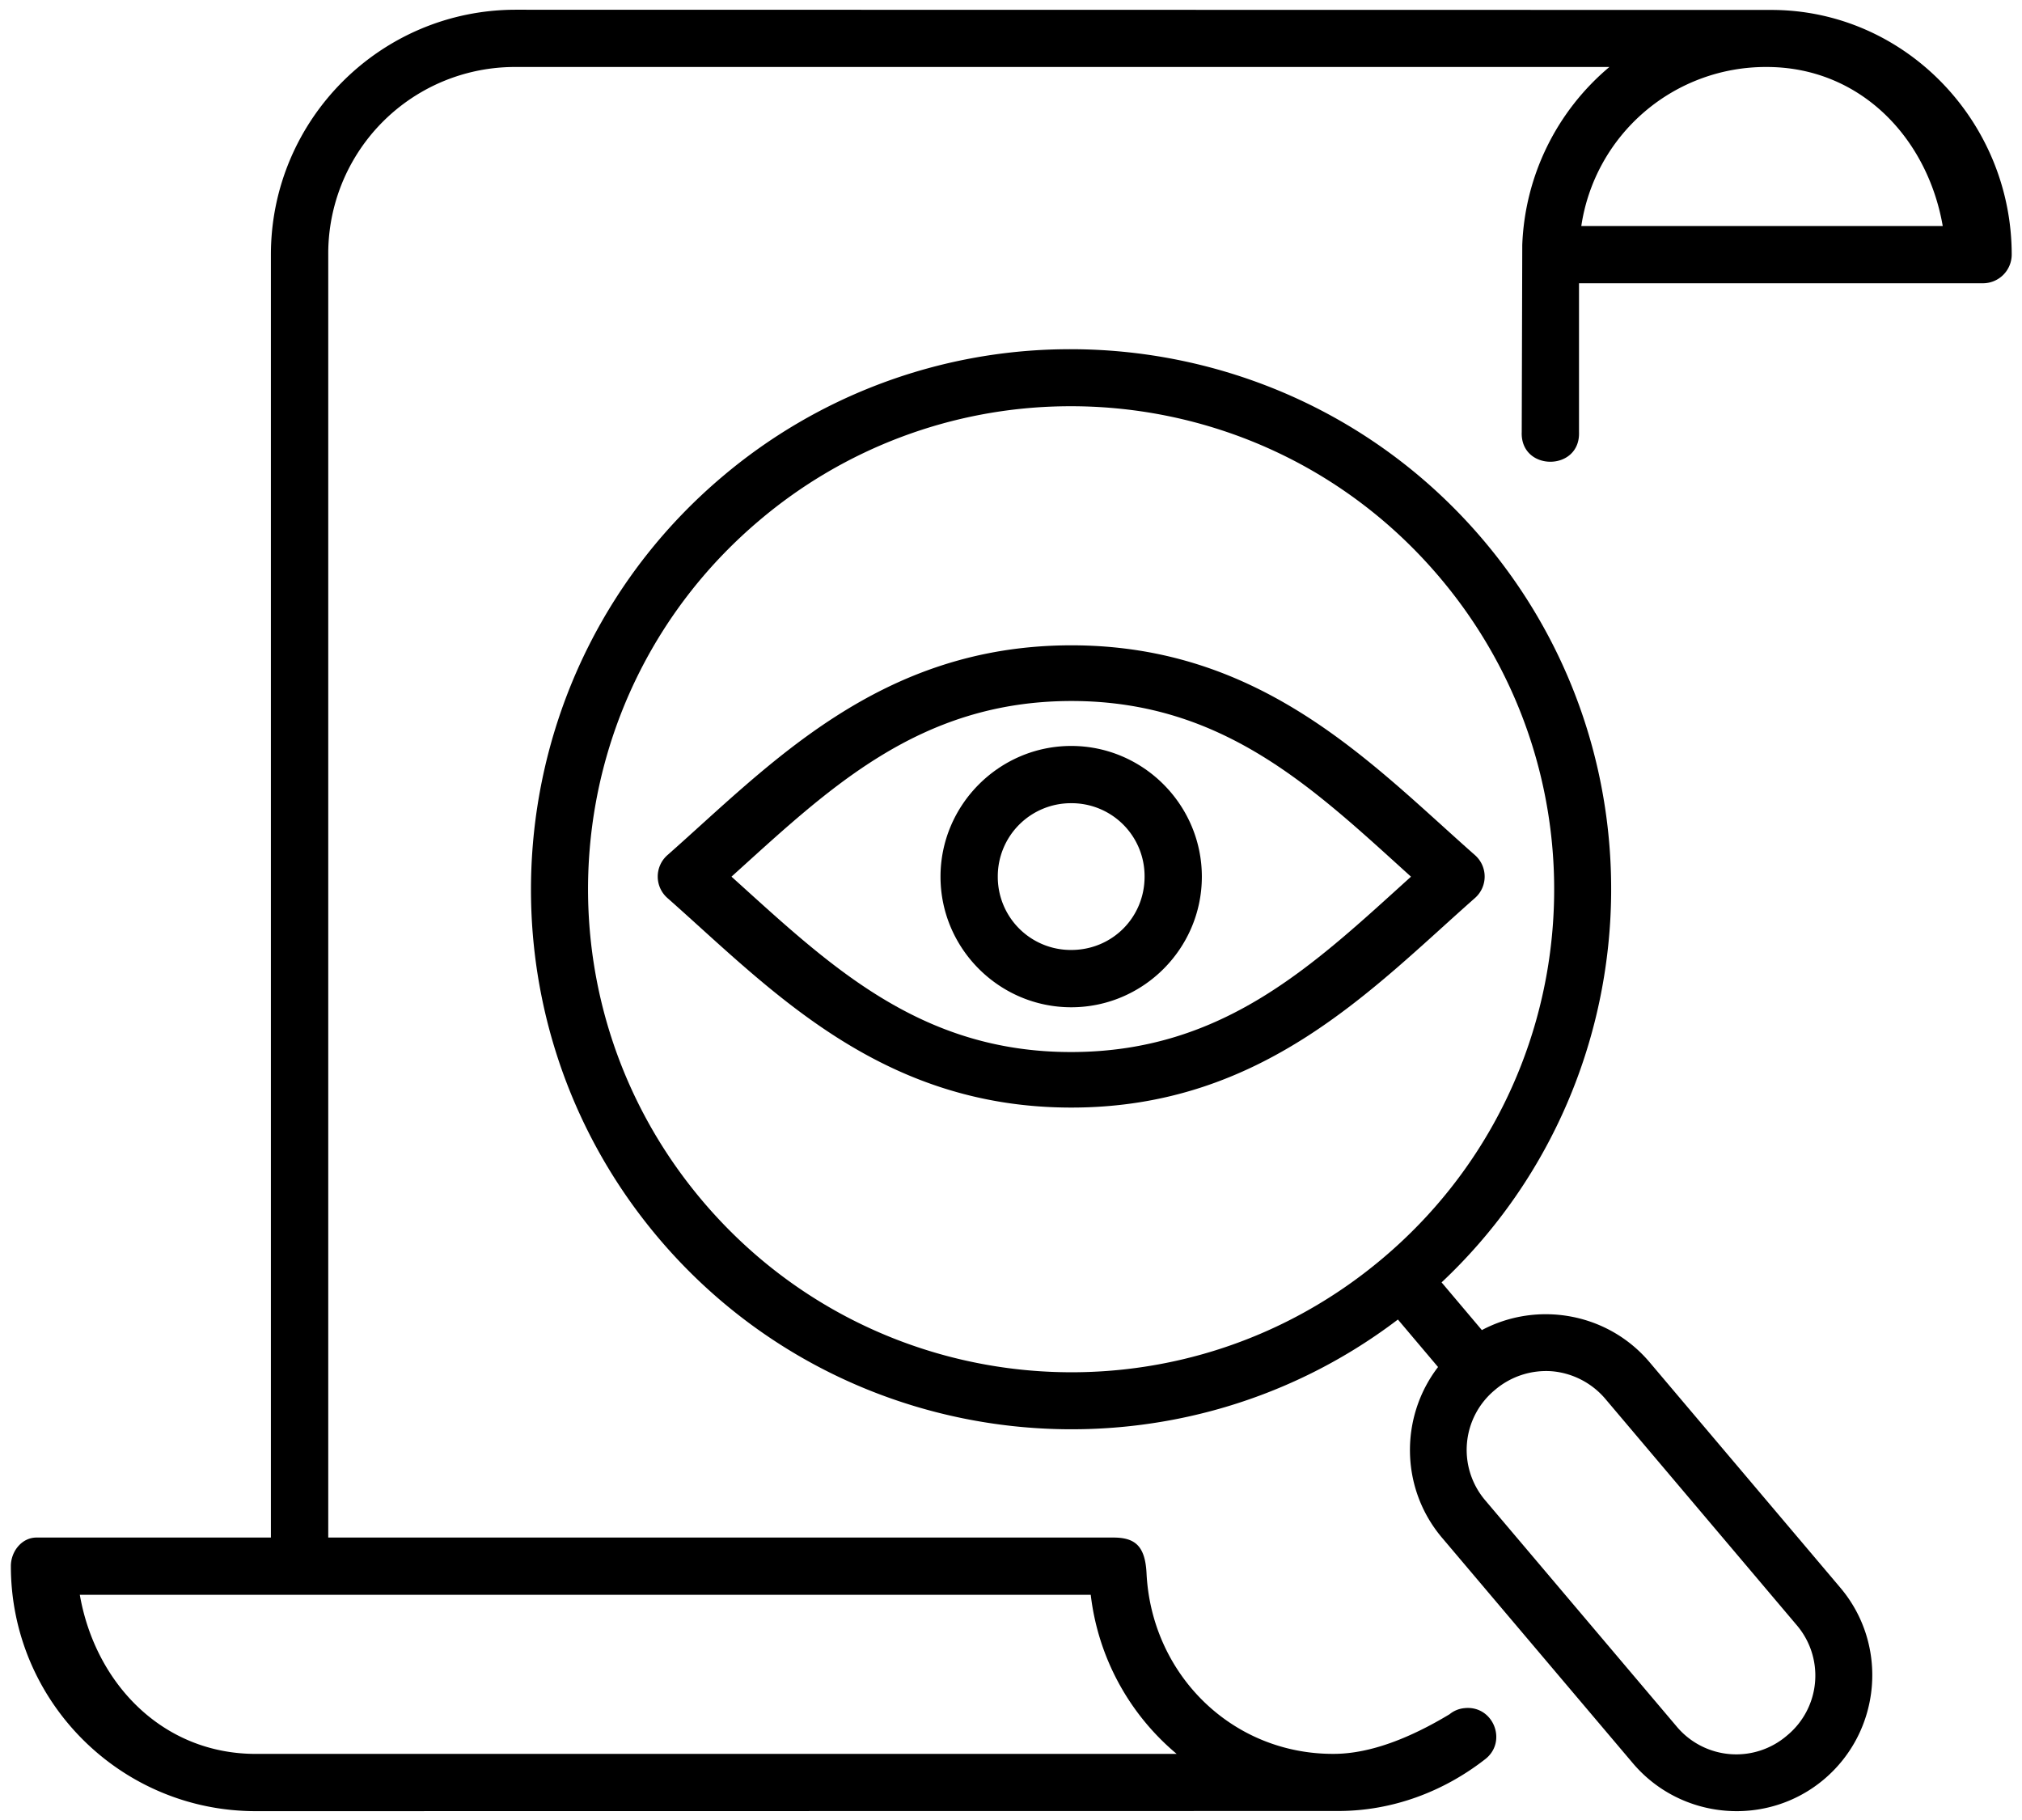
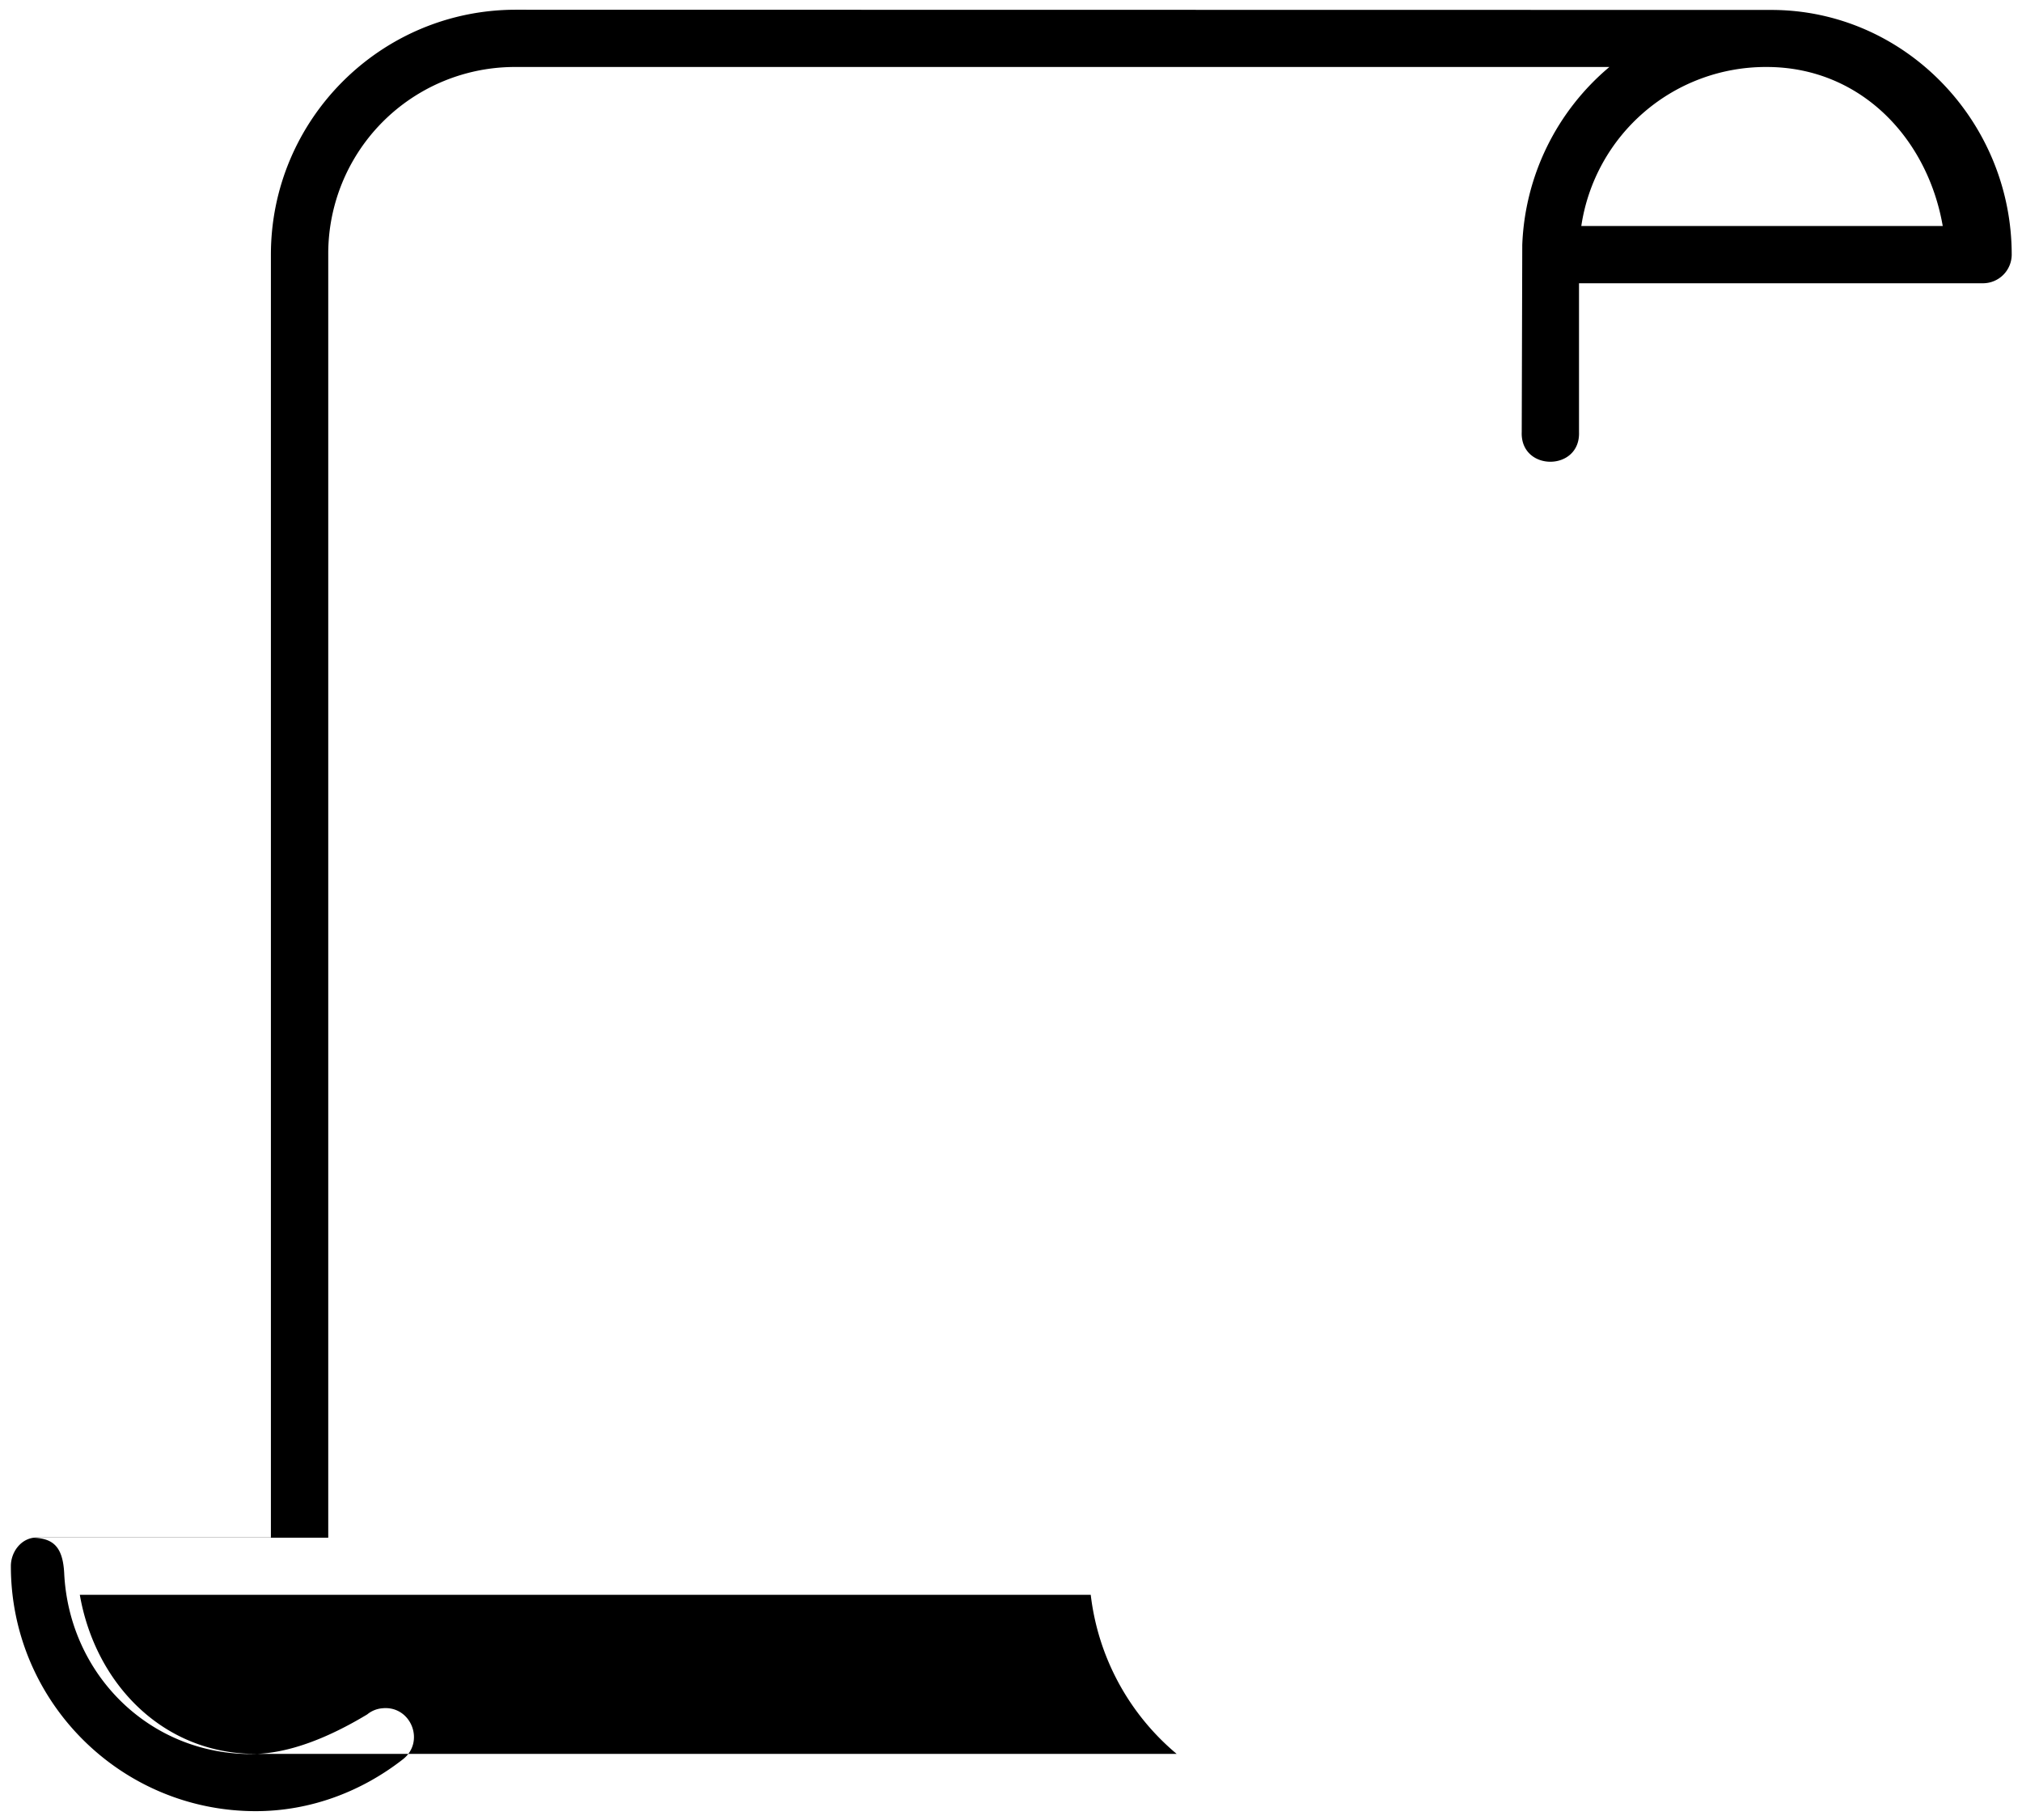
<svg xmlns="http://www.w3.org/2000/svg" width="80" height="72" fill="none">
  <g fill="#000" fill-rule="evenodd" clip-path="url(#a)" clip-rule="evenodd">
-     <path d="M3.159 63.092h39.996a9.669 9.669 0 0 0 3.4 6.293H10.118c-3.687 0-6.35-2.793-6.96-6.293ZM69.899 2.65c3.688 0 6.355 2.79 6.965 6.29h-14.3A7.38 7.38 0 0 1 69.9 2.65ZM20.409.385c-5.348 0-9.691 4.344-9.691 9.693v50.748H1.446c-.584 0-1.016.547-1.016 1.13 0 5.349 4.338 9.694 9.688 9.694l42.822-.006c2.184 0 4.193-.787 5.797-2.031.934-.693.35-2.172-.807-2.037a1.082 1.082 0 0 0-.578.24c-1.521.916-3.11 1.563-4.572 1.568-4.043.02-7.225-3.152-7.418-7.152-.057-1.104-.48-1.406-1.322-1.406H12.987V10.078a7.384 7.384 0 0 1 7.422-7.428h43.266a9.667 9.667 0 0 0-3.447 7.04l-.021 7.4c-.063 1.569 2.328 1.569 2.266 0v-5.884h15.99a1.138 1.138 0 0 0 1.13-1.13c0-5.286-4.243-9.683-9.515-9.683L20.408.385Z" />
-     <path d="M61.41 54.248a3.126 3.126 0 0 1 2.116 1.105l7.547 8.922a3.071 3.071 0 0 1-.365 4.379 3.076 3.076 0 0 1-4.38-.363l-7.552-8.922a3.076 3.076 0 0 1 .369-4.381 3.118 3.118 0 0 1 2.266-.74ZM42.13 16.072c5.506-.068 10.99 2.229 14.828 6.766 6.828 8.066 5.828 20.109-2.234 26.926-8.063 6.822-20.098 5.813-26.926-2.25-6.828-8.066-5.828-20.094 2.234-26.916a19.03 19.03 0 0 1 12.098-4.526Zm-.031-2.256a21.277 21.277 0 0 0-13.531 5.05c-9 7.616-10.125 21.116-2.51 30.116 7.375 8.709 20.266 10.047 29.25 3.219l1.588 1.879c-1.51 1.965-1.504 4.789.156 6.752l7.547 8.916c1.912 2.262 5.318 2.547 7.574.637 2.26-1.914 2.553-5.318.635-7.58l-7.547-8.92c-1.662-1.96-4.447-2.428-6.631-1.266l-1.594-1.887c8.215-7.723 9.027-20.65 1.656-29.36-4.285-5.061-10.437-7.628-16.593-7.556Z" />
-     <path d="M42.383 27.732c6.047-.004 9.631 3.506 13.443 6.95-3.807 3.437-7.38 6.931-13.432 6.937-6.053.01-9.637-3.496-13.453-6.938 3.813-3.443 7.391-6.943 13.442-6.949ZM26.41 33.826a1.13 1.13 0 0 0 0 1.703c4.047 3.574 8.385 8.287 15.973 8.287 7.584.004 11.918-4.713 15.97-8.287a1.13 1.13 0 0 0 0-1.703c-4.052-3.572-8.386-8.297-15.964-8.297-7.584 0-11.928 4.72-15.979 8.297Z" />
-     <path d="M42.383 31.775a2.886 2.886 0 0 1 2.902 2.906c0 1.613-1.281 2.9-2.902 2.9a2.89 2.89 0 0 1-2.906-2.9 2.894 2.894 0 0 1 2.906-2.906Zm0-2.265c-2.844 0-5.172 2.328-5.172 5.172s2.328 5.166 5.172 5.166 5.168-2.322 5.168-5.166c0-2.844-2.324-5.172-5.168-5.172Z" />
+     <path d="M3.159 63.092h39.996a9.669 9.669 0 0 0 3.4 6.293H10.118c-3.687 0-6.35-2.793-6.96-6.293ZM69.899 2.65c3.688 0 6.355 2.79 6.965 6.29h-14.3A7.38 7.38 0 0 1 69.9 2.65ZM20.409.385c-5.348 0-9.691 4.344-9.691 9.693v50.748H1.446c-.584 0-1.016.547-1.016 1.13 0 5.349 4.338 9.694 9.688 9.694c2.184 0 4.193-.787 5.797-2.031.934-.693.35-2.172-.807-2.037a1.082 1.082 0 0 0-.578.24c-1.521.916-3.11 1.563-4.572 1.568-4.043.02-7.225-3.152-7.418-7.152-.057-1.104-.48-1.406-1.322-1.406H12.987V10.078a7.384 7.384 0 0 1 7.422-7.428h43.266a9.667 9.667 0 0 0-3.447 7.04l-.021 7.4c-.063 1.569 2.328 1.569 2.266 0v-5.884h15.99a1.138 1.138 0 0 0 1.13-1.13c0-5.286-4.243-9.683-9.515-9.683L20.408.385Z" />
  </g>
  <defs>
    <clipPath id="a">
      <path fill="#fff" d="M0 0h80v72H0z" />
    </clipPath>
  </defs>
</svg>